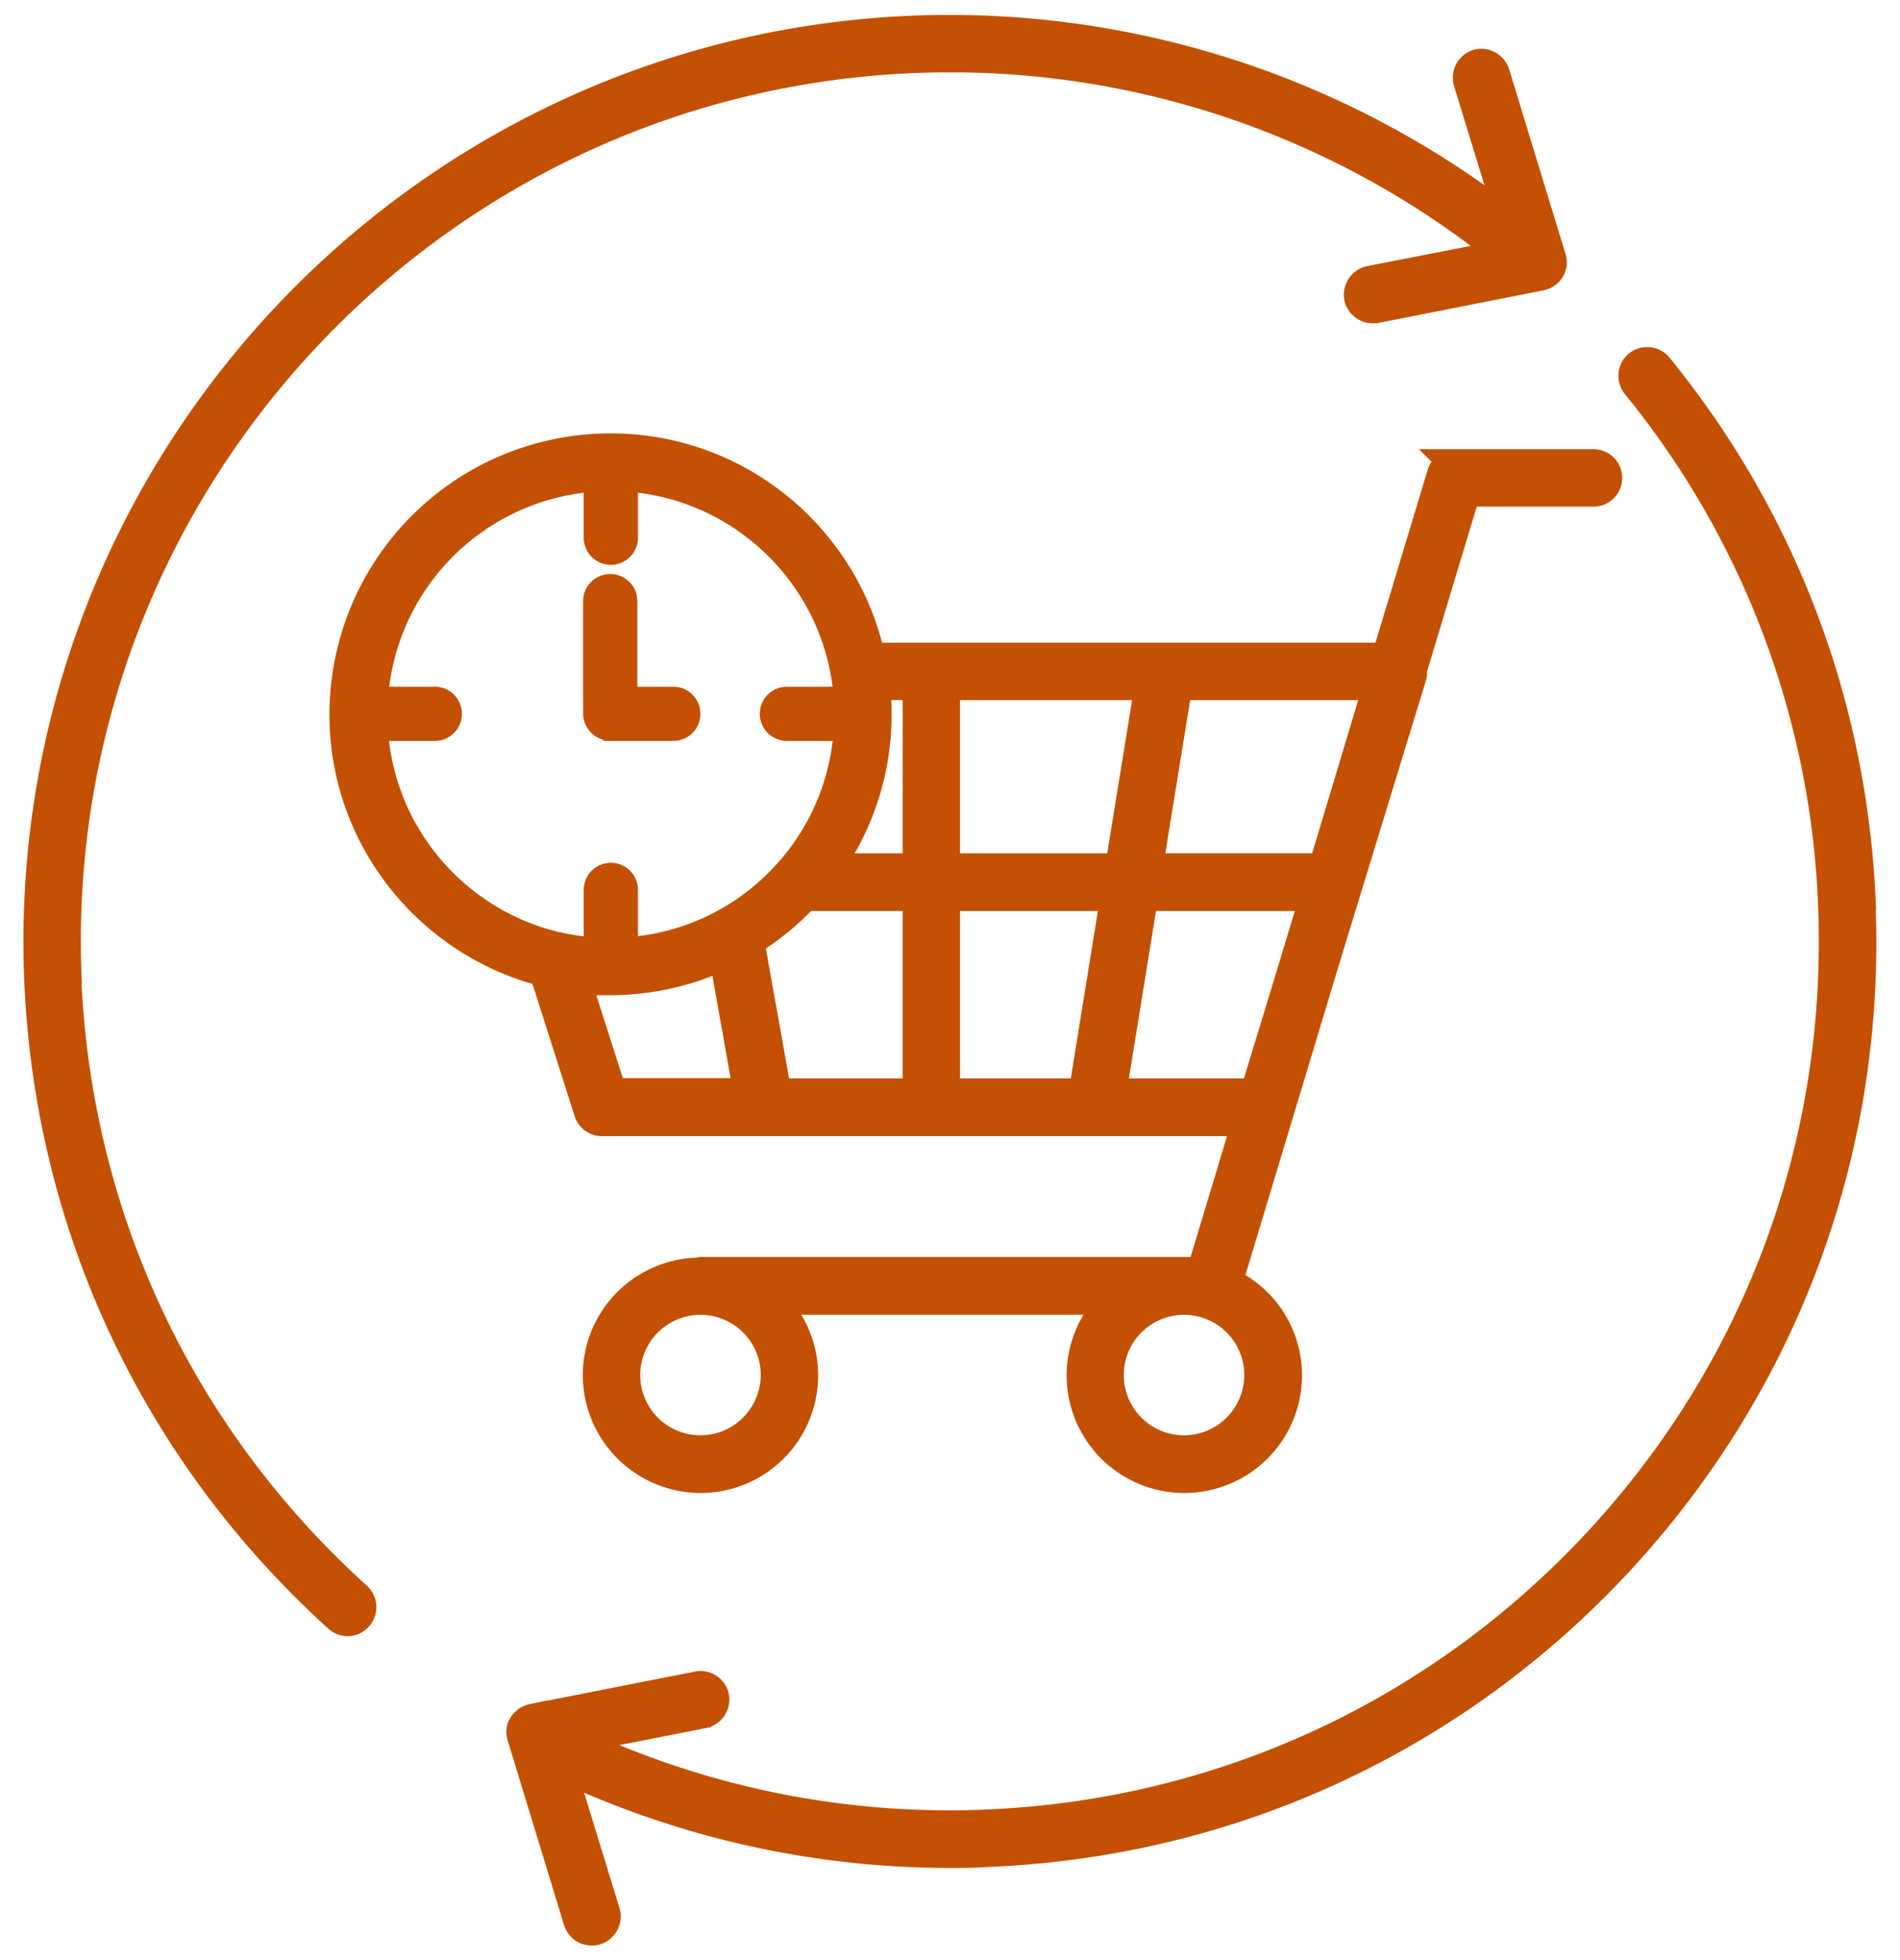
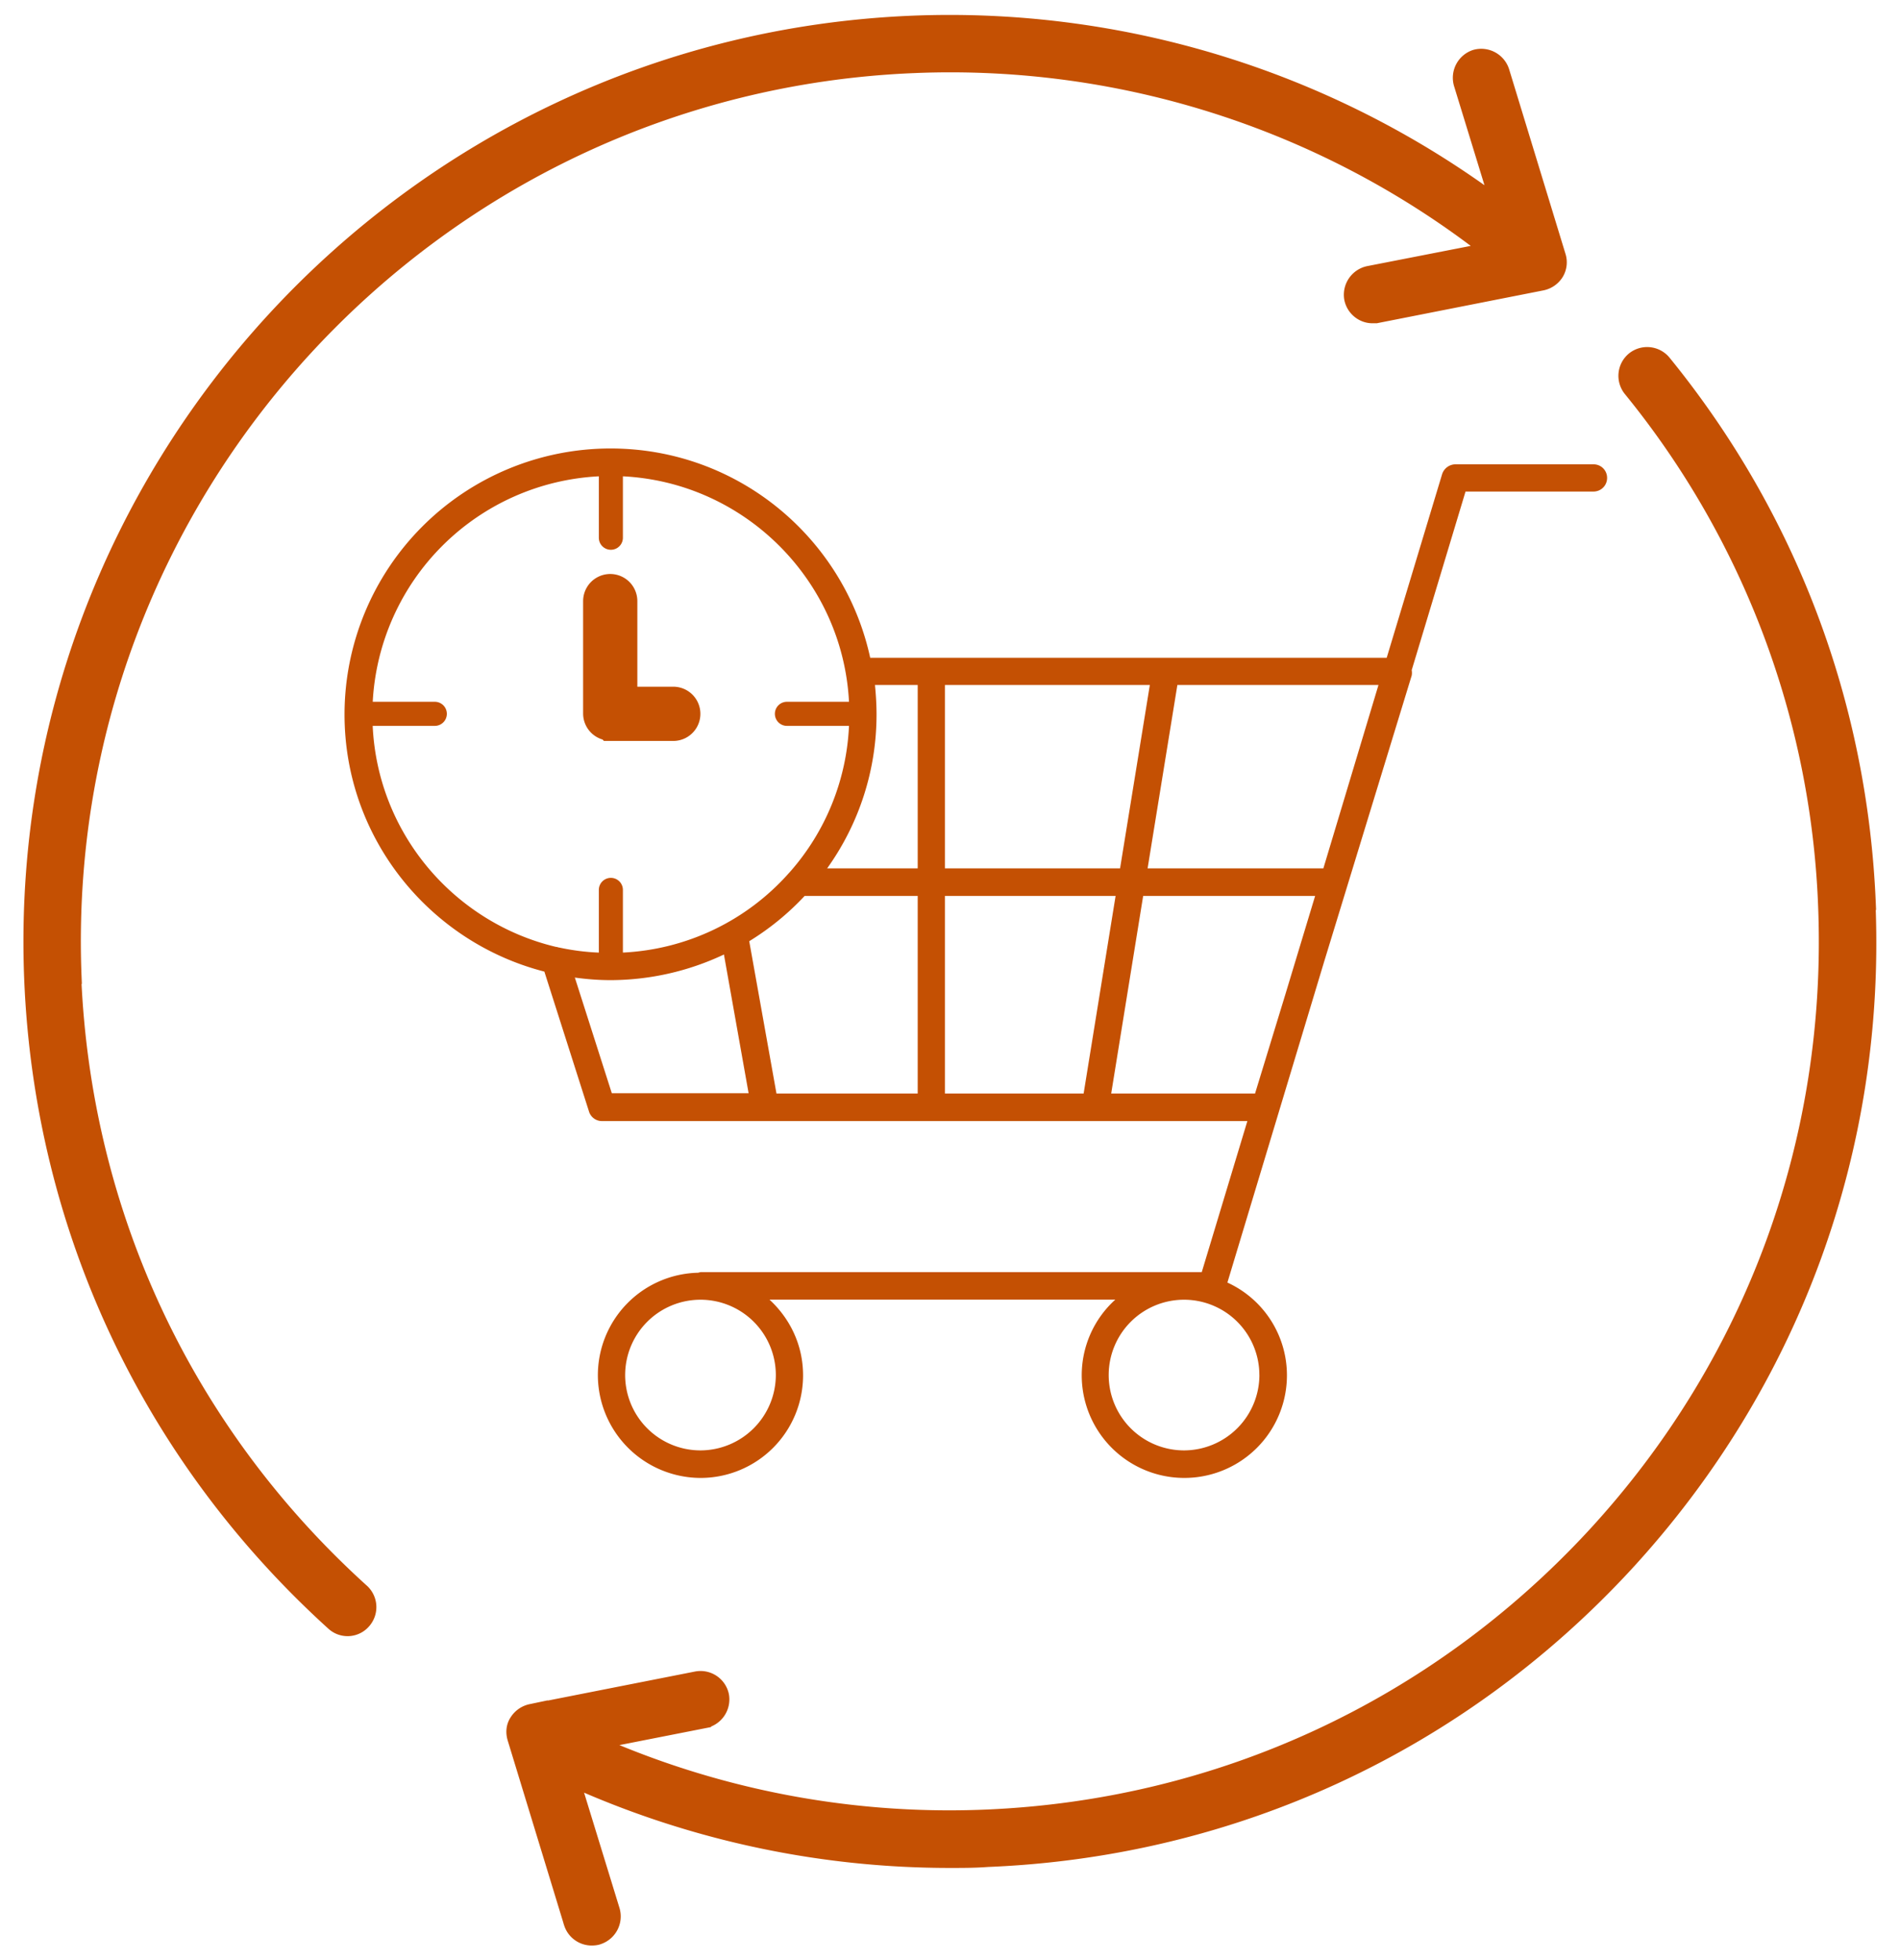
<svg xmlns="http://www.w3.org/2000/svg" fill="none" viewBox="0 0 63 65">
  <path fill="#C45003" d="M2.205 32.406c-.65-16.139 11.939-29.82 28.088-30.482a29.24 29.24 0 0 1 19.645 6.51l-4.515.882a.47.47 0 0 0-.357.536c.042.21.231.367.441.367h.095l5.48-1.081a.48.48 0 0 0 .305-.21.44.44 0 0 0 .042-.368L49.56 2.439a.47.47 0 0 0-.567-.305.47.47 0 0 0-.304.567l1.46 4.757A30.18 30.18 0 0 0 30.26 1.02C13.608 1.704.631 15.805 1.302 32.458c.336 8.169 3.864 15.687 9.923 21.178a.444.444 0 0 0 .64-.042.46.46 0 0 0-.031-.64c-5.89-5.324-9.303-12.61-9.64-20.538zm59.493-2.436c-.273-6.552-2.593-12.716-6.73-17.798a.46.46 0 0 0-.64-.063.46.46 0 0 0-.064.64 29.1 29.1 0 0 1 6.52 17.262c.316 7.823-2.414 15.299-7.727 21.064-5.313 5.753-12.537 9.103-20.36 9.428A29.24 29.24 0 0 1 18.89 57.68l4.43-.872a.47.47 0 0 0 .358-.535.46.46 0 0 0-.536-.357l-5.48 1.081a.48.48 0 0 0-.305.21c-.074.105-.084.231-.042.368l1.869 6.122a.46.46 0 0 0 .44.314s.095 0 .137-.02a.47.47 0 0 0 .305-.568l-1.502-4.892A30.2 30.2 0 0 0 31.5 61.438c.41 0 .83 0 1.24-.032 8.063-.325 15.518-3.78 20.989-9.712 5.47-5.943 8.295-13.65 7.959-21.714z" />
  <path fill="#C45003" d="M19.53 36.858a.45.45 0 0 0 .441.315H41.36l-1.512 5.008H23.237s-.053.01-.084.021a3.4 3.4 0 0 0-3.329 3.402 3.415 3.415 0 0 0 3.402 3.402 3.4 3.4 0 0 0 3.402-3.402c0-.998-.43-1.88-1.113-2.51h11.466a3.38 3.38 0 0 0-1.113 2.51 3.401 3.401 0 1 0 6.804 0 3.38 3.38 0 0 0-1.974-3.076l3.213-10.658 2.898-9.471a.5.5 0 0 0 0-.178l1.785-5.922h4.242c.252 0 .452-.2.452-.452s-.2-.451-.452-.451h-4.578a.47.47 0 0 0-.44.325l-1.838 6.09H28.854c-.86-3.969-4.389-6.94-8.61-6.94a8.82 8.82 0 0 0-8.82 8.82c0 4.105 2.825 7.549 6.626 8.526l1.48 4.64Zm-.462-4.442c.389.053.777.084 1.176.084a8.85 8.85 0 0 0 3.76-.85l.818 4.599h-4.536l-1.228-3.843zm7.613-2.709h3.748v6.552h-4.683l-.903-5.05a8.8 8.8 0 0 0 1.838-1.502m10.31 0-1.06 6.552h-4.599v-6.552zm-5.659-.913v-6.08h6.794l-.987 6.08zm10.28 7.465h-4.767l1.06-6.552h5.702l-.987 3.265-1.008 3.297zm-15.887 9.334a2.505 2.505 0 0 1-2.499 2.5 2.498 2.498 0 1 1 2.499-2.499Zm16.034 0a2.505 2.505 0 0 1-2.5 2.5 2.498 2.498 0 1 1 2.499-2.499Zm2.12-16.8h-5.827l.987-6.079h6.668l-1.827 6.08Zm-13.45-6.079v6.08h-3.003a8.75 8.75 0 0 0 1.638-5.104c0-.325-.02-.65-.052-.976zm-18.07 1.355h2.058a.399.399 0 1 0 0-.799h-2.058a7.91 7.91 0 0 1 7.497-7.476v2.037a.399.399 0 1 0 .798 0v-2.037c4.032.2 7.287 3.444 7.497 7.476h-2.058a.399.399 0 1 0 0 .799h2.058a7.85 7.85 0 0 1-1.964 4.85l-.02.021a7.86 7.86 0 0 1-5.513 2.646v-2.078a.399.399 0 1 0-.798 0v2.079a7.6 7.6 0 0 1-1.313-.168c-.031 0-.063-.021-.105-.021-3.37-.799-5.911-3.749-6.08-7.319v-.01Z" />
  <path fill="#C45003" d="M20.244 24.069h2.08a.399.399 0 1 0 0-.799h-1.691v-3.338a.399.399 0 1 0-.798 0v3.727c0 .22.178.399.399.399z" />
  <path stroke="#C45003" d="M2.205 32.406c-.65-16.139 11.939-29.82 28.088-30.482a29.24 29.24 0 0 1 19.645 6.51l-4.515.882a.47.47 0 0 0-.357.536c.042.21.231.367.441.367h.095l5.48-1.081a.48.48 0 0 0 .305-.21.44.44 0 0 0 .042-.368L49.56 2.439a.47.47 0 0 0-.567-.305.47.47 0 0 0-.304.567l1.46 4.757A30.18 30.18 0 0 0 30.26 1.02C13.608 1.704.631 15.805 1.302 32.458c.336 8.169 3.864 15.687 9.923 21.178a.444.444 0 0 0 .64-.042.46.46 0 0 0-.031-.64c-5.89-5.324-9.303-12.61-9.64-20.538zm59.493-2.436c-.273-6.552-2.593-12.716-6.73-17.798a.46.46 0 0 0-.64-.063.46.46 0 0 0-.064.64 29.1 29.1 0 0 1 6.52 17.262c.316 7.823-2.414 15.299-7.727 21.064-5.313 5.753-12.537 9.103-20.36 9.428A29.24 29.24 0 0 1 18.89 57.68l4.43-.872a.47.47 0 0 0 .358-.535.46.46 0 0 0-.536-.357l-5.48 1.081a.48.48 0 0 0-.305.21c-.074.105-.084.231-.042.368l1.869 6.122a.46.46 0 0 0 .44.314s.095 0 .137-.02a.47.47 0 0 0 .305-.568l-1.502-4.892A30.2 30.2 0 0 0 31.5 61.438c.41 0 .83 0 1.24-.032 8.063-.325 15.518-3.78 20.989-9.712 5.47-5.943 8.295-13.65 7.959-21.714z" />
-   <path stroke="#C45003" d="M19.53 36.858a.45.45 0 0 0 .441.315H41.36l-1.512 5.008H23.237s-.053.01-.084.021a3.4 3.4 0 0 0-3.329 3.402 3.415 3.415 0 0 0 3.402 3.402 3.4 3.4 0 0 0 3.402-3.402c0-.998-.43-1.88-1.113-2.51h11.466a3.38 3.38 0 0 0-1.113 2.51 3.401 3.401 0 1 0 6.804 0 3.38 3.38 0 0 0-1.974-3.076l3.213-10.658 2.898-9.471a.5.5 0 0 0 0-.178l1.785-5.922h4.242c.252 0 .452-.2.452-.452s-.2-.451-.452-.451h-4.578a.47.47 0 0 0-.44.325l-1.838 6.09H28.854c-.86-3.969-4.389-6.94-8.61-6.94a8.82 8.82 0 0 0-8.82 8.82c0 4.105 2.825 7.549 6.626 8.526l1.48 4.64Zm-.462-4.442c.389.053.777.084 1.176.084a8.85 8.85 0 0 0 3.76-.85l.818 4.599h-4.536l-1.228-3.843zm7.613-2.709h3.748v6.552h-4.683l-.903-5.05a8.8 8.8 0 0 0 1.838-1.502Zm10.31 0-1.06 6.552h-4.599v-6.552zm-5.659-.913v-6.08h6.794l-.987 6.08zm10.28 7.465h-4.767l1.06-6.552h5.702l-.987 3.265-1.008 3.297zm-15.887 9.334a2.505 2.505 0 0 1-2.499 2.5 2.498 2.498 0 1 1 2.499-2.499Zm16.034 0a2.505 2.505 0 0 1-2.5 2.5 2.498 2.498 0 1 1 2.499-2.499Zm2.12-16.8h-5.827l.987-6.079h6.668l-1.827 6.08Zm-13.45-6.079v6.08h-3.003a8.75 8.75 0 0 0 1.638-5.104c0-.325-.02-.65-.052-.976zm-18.07 1.355h2.058a.399.399 0 1 0 0-.799h-2.058a7.91 7.91 0 0 1 7.497-7.476v2.037a.399.399 0 1 0 .798 0v-2.037c4.032.2 7.287 3.444 7.497 7.476h-2.058a.399.399 0 1 0 0 .799h2.058a7.85 7.85 0 0 1-1.964 4.85l-.02.021a7.86 7.86 0 0 1-5.513 2.646v-2.078a.399.399 0 1 0-.798 0v2.079a7.6 7.6 0 0 1-1.313-.168c-.031 0-.063-.021-.105-.021-3.37-.799-5.911-3.749-6.08-7.319v-.01Z" />
  <path stroke="#C45003" d="M20.244 24.069h2.08a.399.399 0 1 0 0-.799h-1.691v-3.338a.399.399 0 1 0-.798 0v3.727c0 .22.178.399.399.399z" />
</svg>